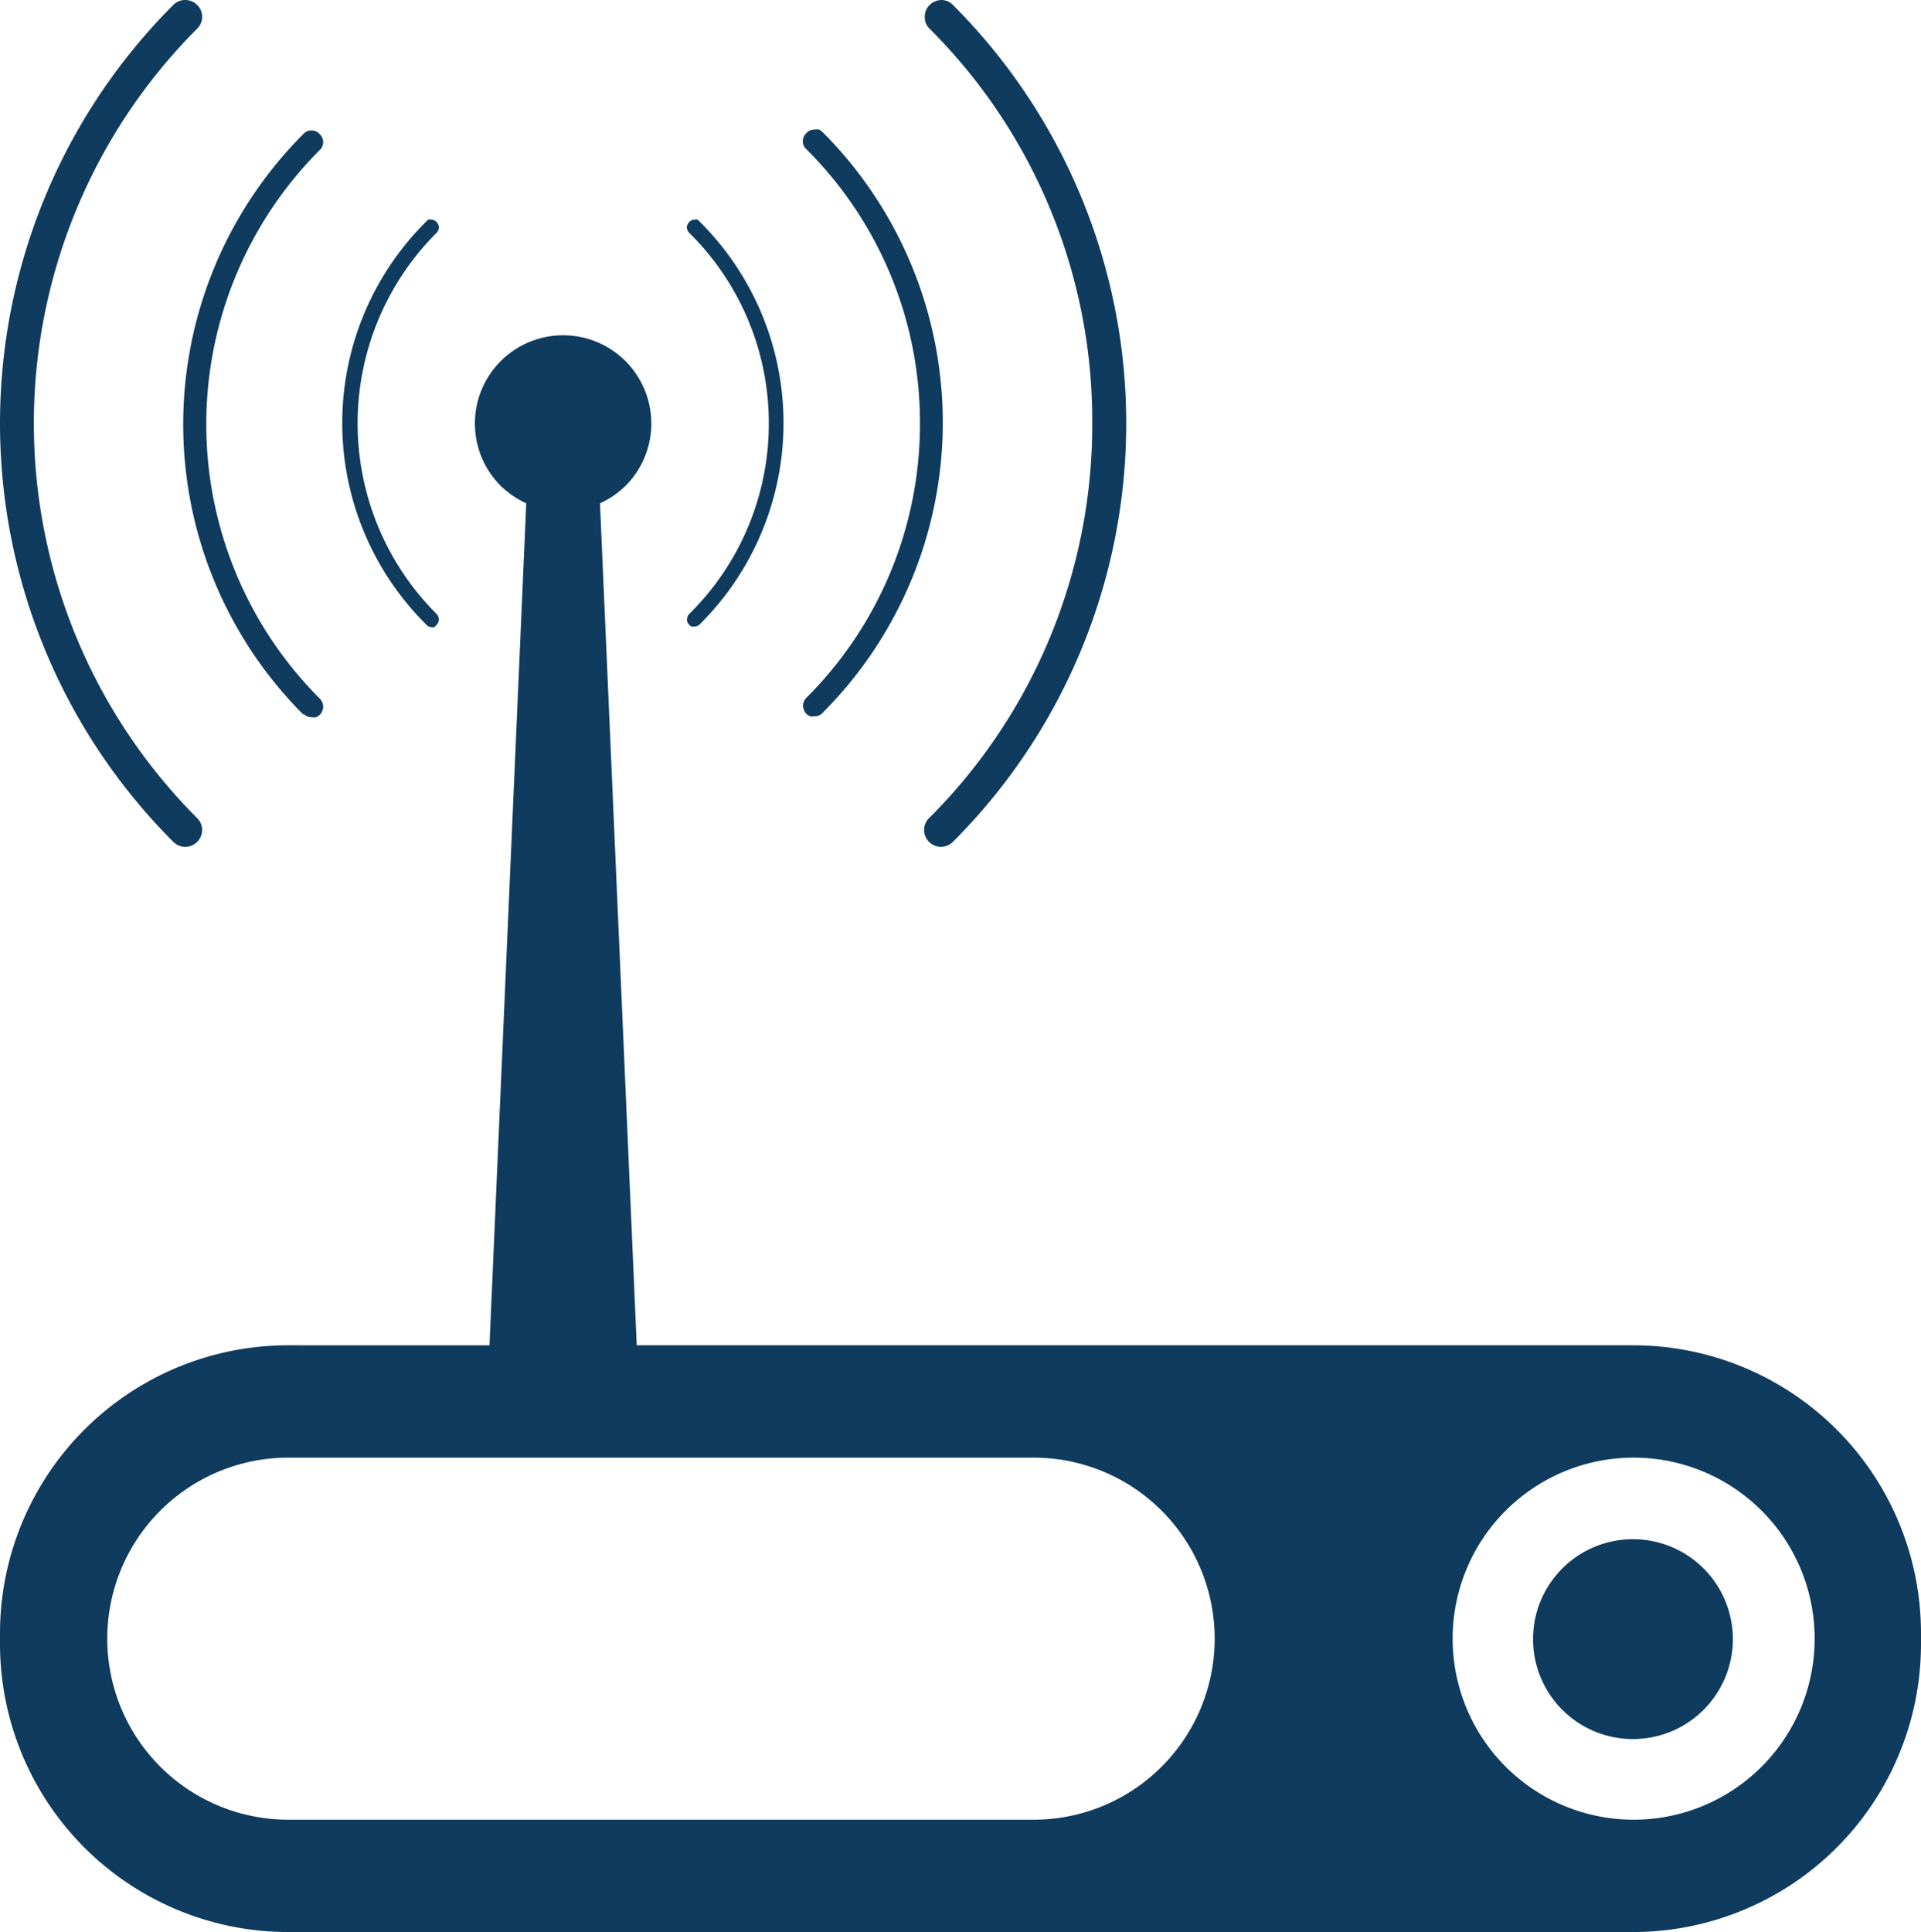
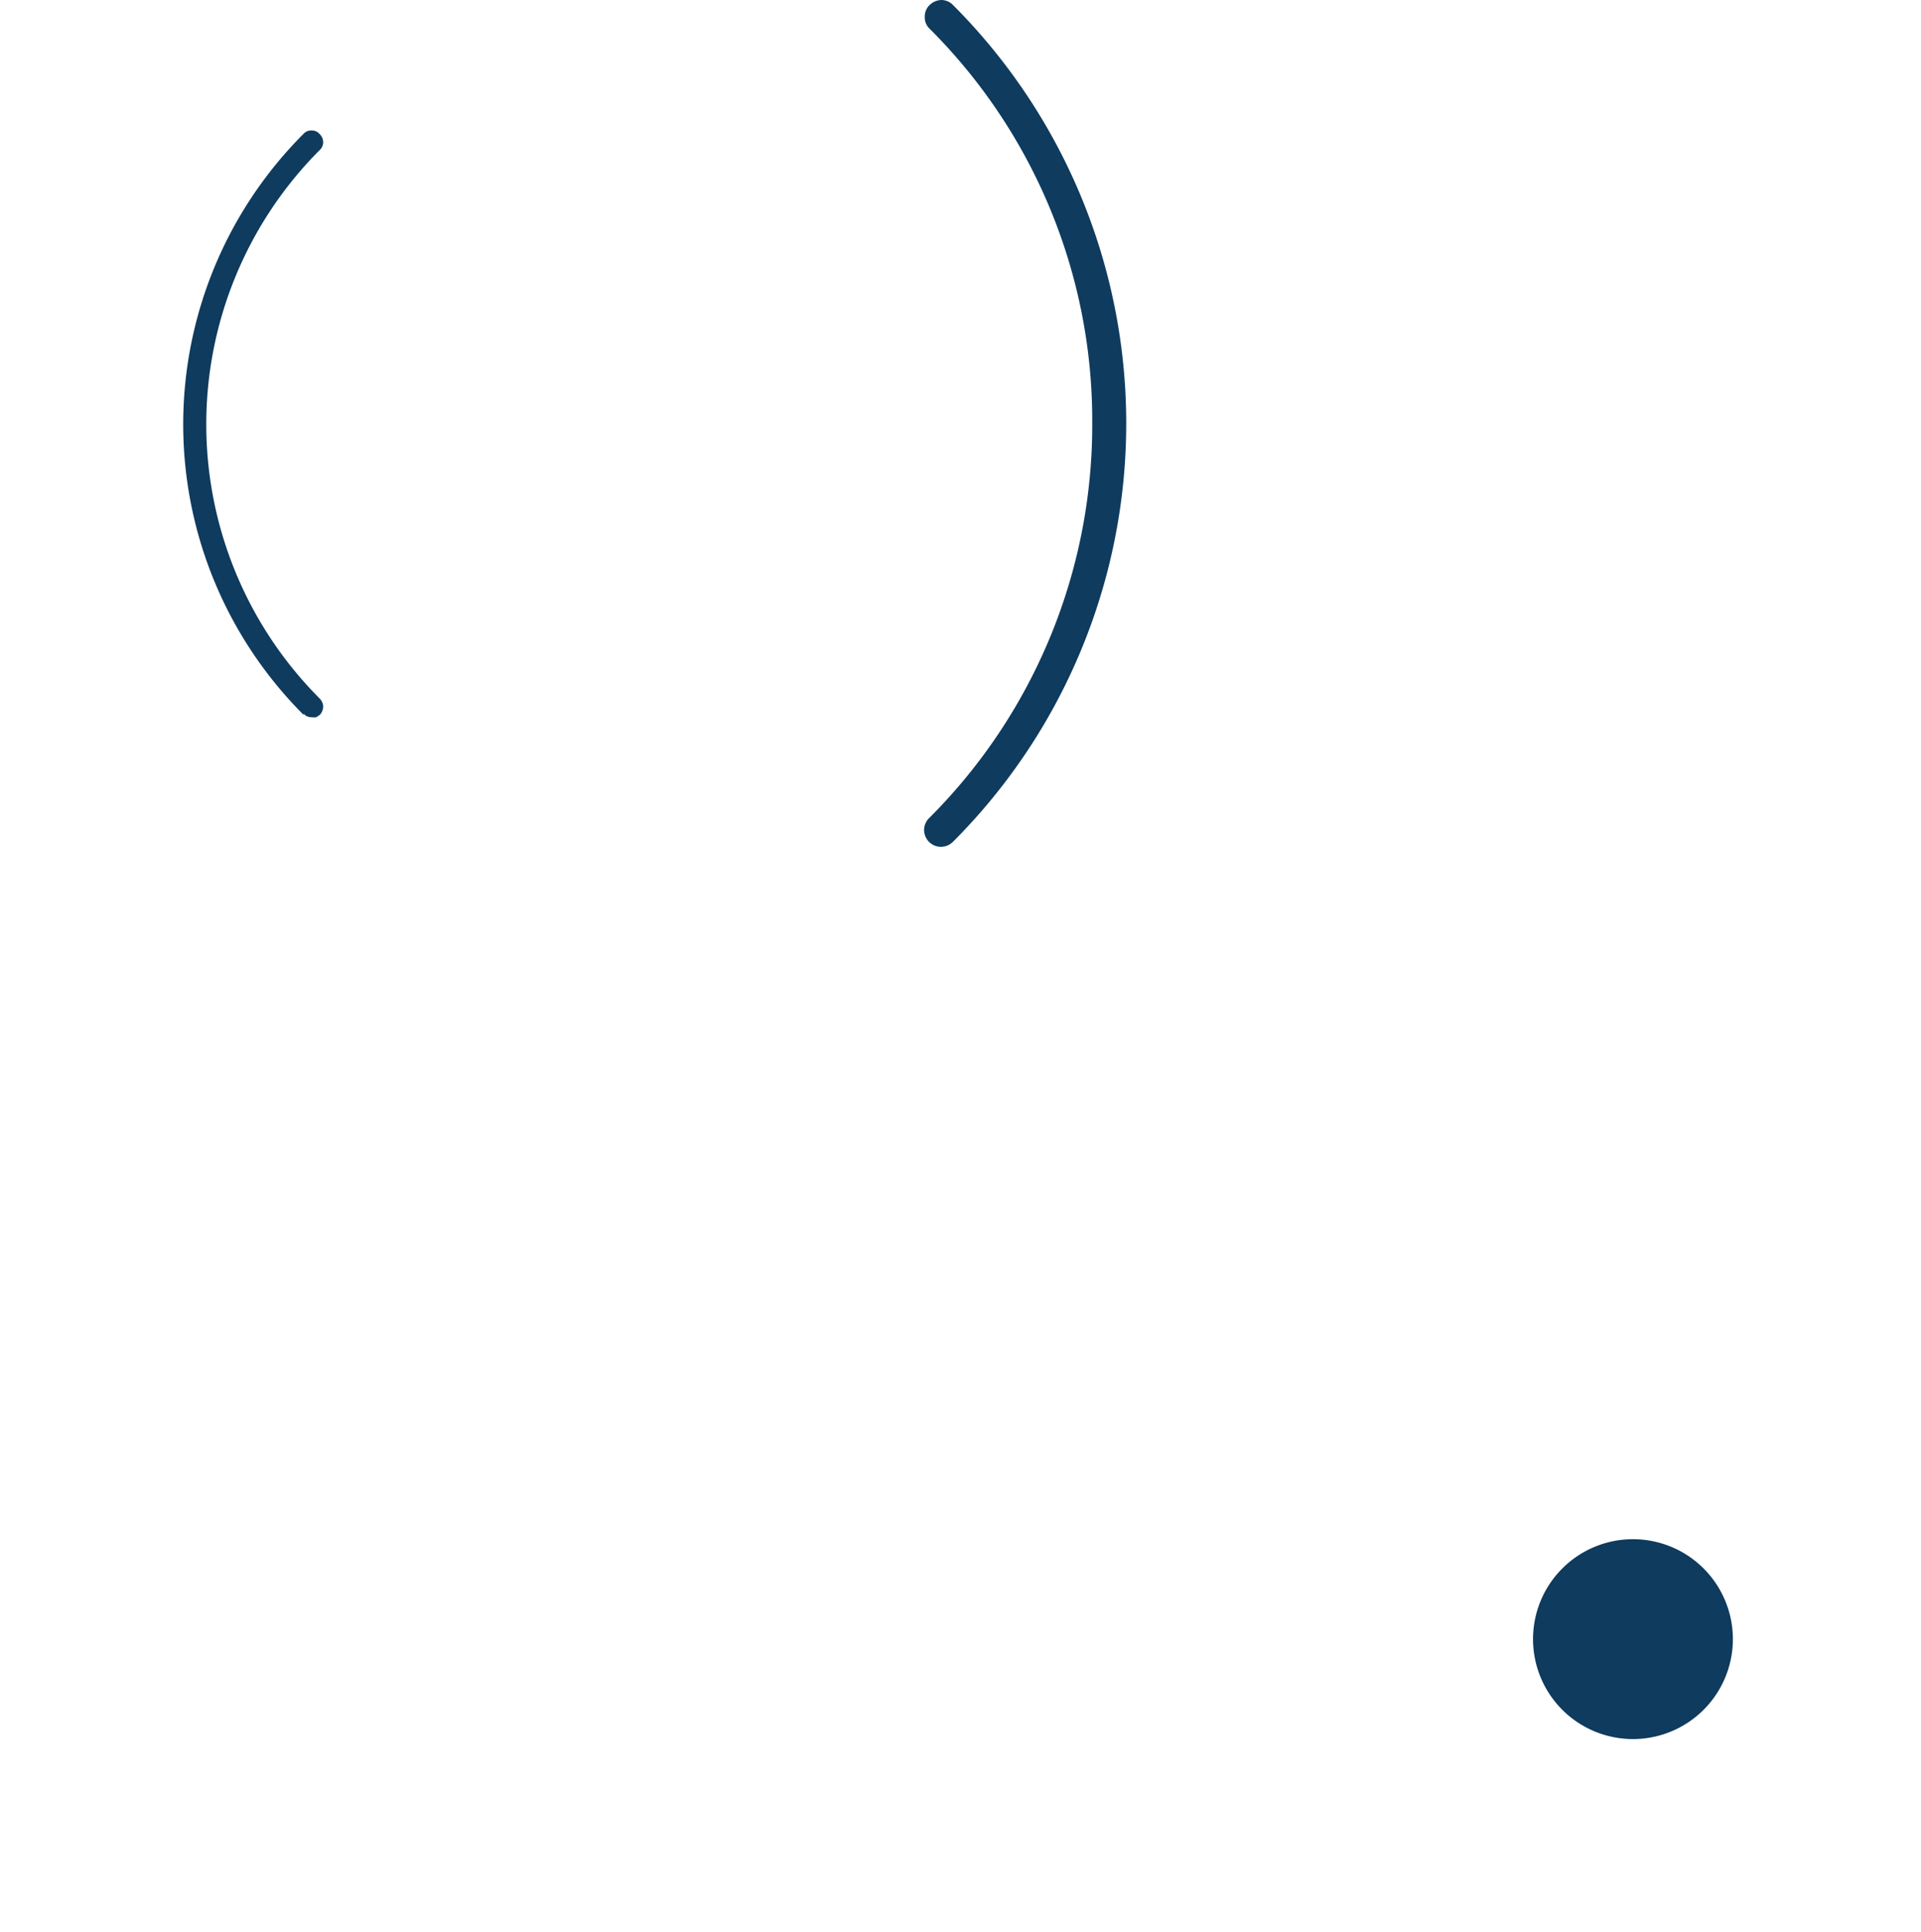
<svg xmlns="http://www.w3.org/2000/svg" viewBox="0 0 83.63 84.1">
  <defs>
    <style>.cls-1{fill:#0e3b5e;}</style>
  </defs>
  <g id="Livello_2" data-name="Livello 2">
    <g id="Livello_1-2" data-name="Livello 1">
-       <path class="cls-1" d="M71.09,58.56H27.72l-1.6-36.65a4,4,0,0,0,1.11-.76,3.84,3.84,0,1,0-5.43,0,4,4,0,0,0,1.11.76l-1.6,36.65H12.55A12.54,12.54,0,0,0,0,71.1v.45A12.55,12.55,0,0,0,12.55,84.1H71.09A12.54,12.54,0,0,0,83.63,71.55V71.1A12.53,12.53,0,0,0,71.09,58.56ZM24.51,22.27h0ZM45,79.21H12.55a7.88,7.88,0,0,1,0-15.76H45a7.88,7.88,0,1,1,0,15.76Zm26.09,0A7.88,7.88,0,1,1,79,71.33,7.88,7.88,0,0,1,71.09,79.21Z" />
      <path class="cls-1" d="M71.09,67a4.35,4.35,0,1,0,4.35,4.35A4.35,4.35,0,0,0,71.09,67Z" />
-       <path class="cls-1" d="M33.47,18.43A11.63,11.63,0,0,1,30,26.73a.34.34,0,0,0-.09.24.29.29,0,0,0,.1.23.31.31,0,0,0,.09.07.35.35,0,0,0,.14,0,.33.33,0,0,0,.23-.1,12.35,12.35,0,0,0-.1-17.61.28.28,0,0,0-.13,0,.33.33,0,0,0-.23.1.38.38,0,0,0-.11.24.4.4,0,0,0,.1.23A11.63,11.63,0,0,1,33.47,18.43Z" />
-       <path class="cls-1" d="M40.05,18.43a16.82,16.82,0,0,1-4.94,11.94.51.51,0,0,0-.15.35.55.55,0,0,0,.15.36l.15.1a.65.65,0,0,0,.2,0,.45.45,0,0,0,.35-.15,17.88,17.88,0,0,0,0-25.28.72.72,0,0,0-.15-.11.79.79,0,0,0-.2,0,.45.45,0,0,0-.35.15.5.5,0,0,0-.16.35.47.47,0,0,0,.15.35A16.79,16.79,0,0,1,40.05,18.43Z" />
      <path class="cls-1" d="M47.55,18.43a24.17,24.17,0,0,1-7.1,17.18.73.73,0,0,0-.22.52.74.74,0,0,0,.22.52.86.86,0,0,0,.22.15.74.74,0,0,0,.81-.15,25.76,25.76,0,0,0,0-36.44.66.66,0,0,0-.22-.15A.72.72,0,0,0,41,0a.76.76,0,0,0-.52.21.69.69,0,0,0-.22.53.67.67,0,0,0,.21.51A24.09,24.09,0,0,1,47.55,18.43Z" />
-       <path class="cls-1" d="M18.76,27.3a.35.35,0,0,0,.14,0A.31.31,0,0,0,19,27.2a.29.29,0,0,0,.1-.23.34.34,0,0,0-.09-.24,11.73,11.73,0,0,1,0-16.6.4.4,0,0,0,.1-.23A.38.38,0,0,0,19,9.66a.33.33,0,0,0-.23-.1.28.28,0,0,0-.13,0,12.35,12.35,0,0,0-.1,17.61A.33.33,0,0,0,18.76,27.3Z" />
      <path class="cls-1" d="M13.22,31.07a.45.45,0,0,0,.35.15.65.65,0,0,0,.2,0l.15-.1a.55.55,0,0,0,.15-.36.51.51,0,0,0-.15-.35,16.9,16.9,0,0,1,0-23.88.47.47,0,0,0,.15-.35.5.5,0,0,0-.16-.35.45.45,0,0,0-.35-.15.45.45,0,0,0-.35.15,17.88,17.88,0,0,0,0,25.28Z" />
-       <path class="cls-1" d="M8.07,36.86a.72.72,0,0,0,.29-.06.86.86,0,0,0,.22-.15.74.74,0,0,0,.22-.52.73.73,0,0,0-.22-.52,24.32,24.32,0,0,1,0-34.36A.71.71,0,0,0,8.8.74.73.73,0,0,0,8.58.21.76.76,0,0,0,8.06,0a.72.72,0,0,0-.29.06.66.66,0,0,0-.22.15,25.76,25.76,0,0,0,0,36.44A.72.72,0,0,0,8.07,36.86Z" />
    </g>
  </g>
</svg>